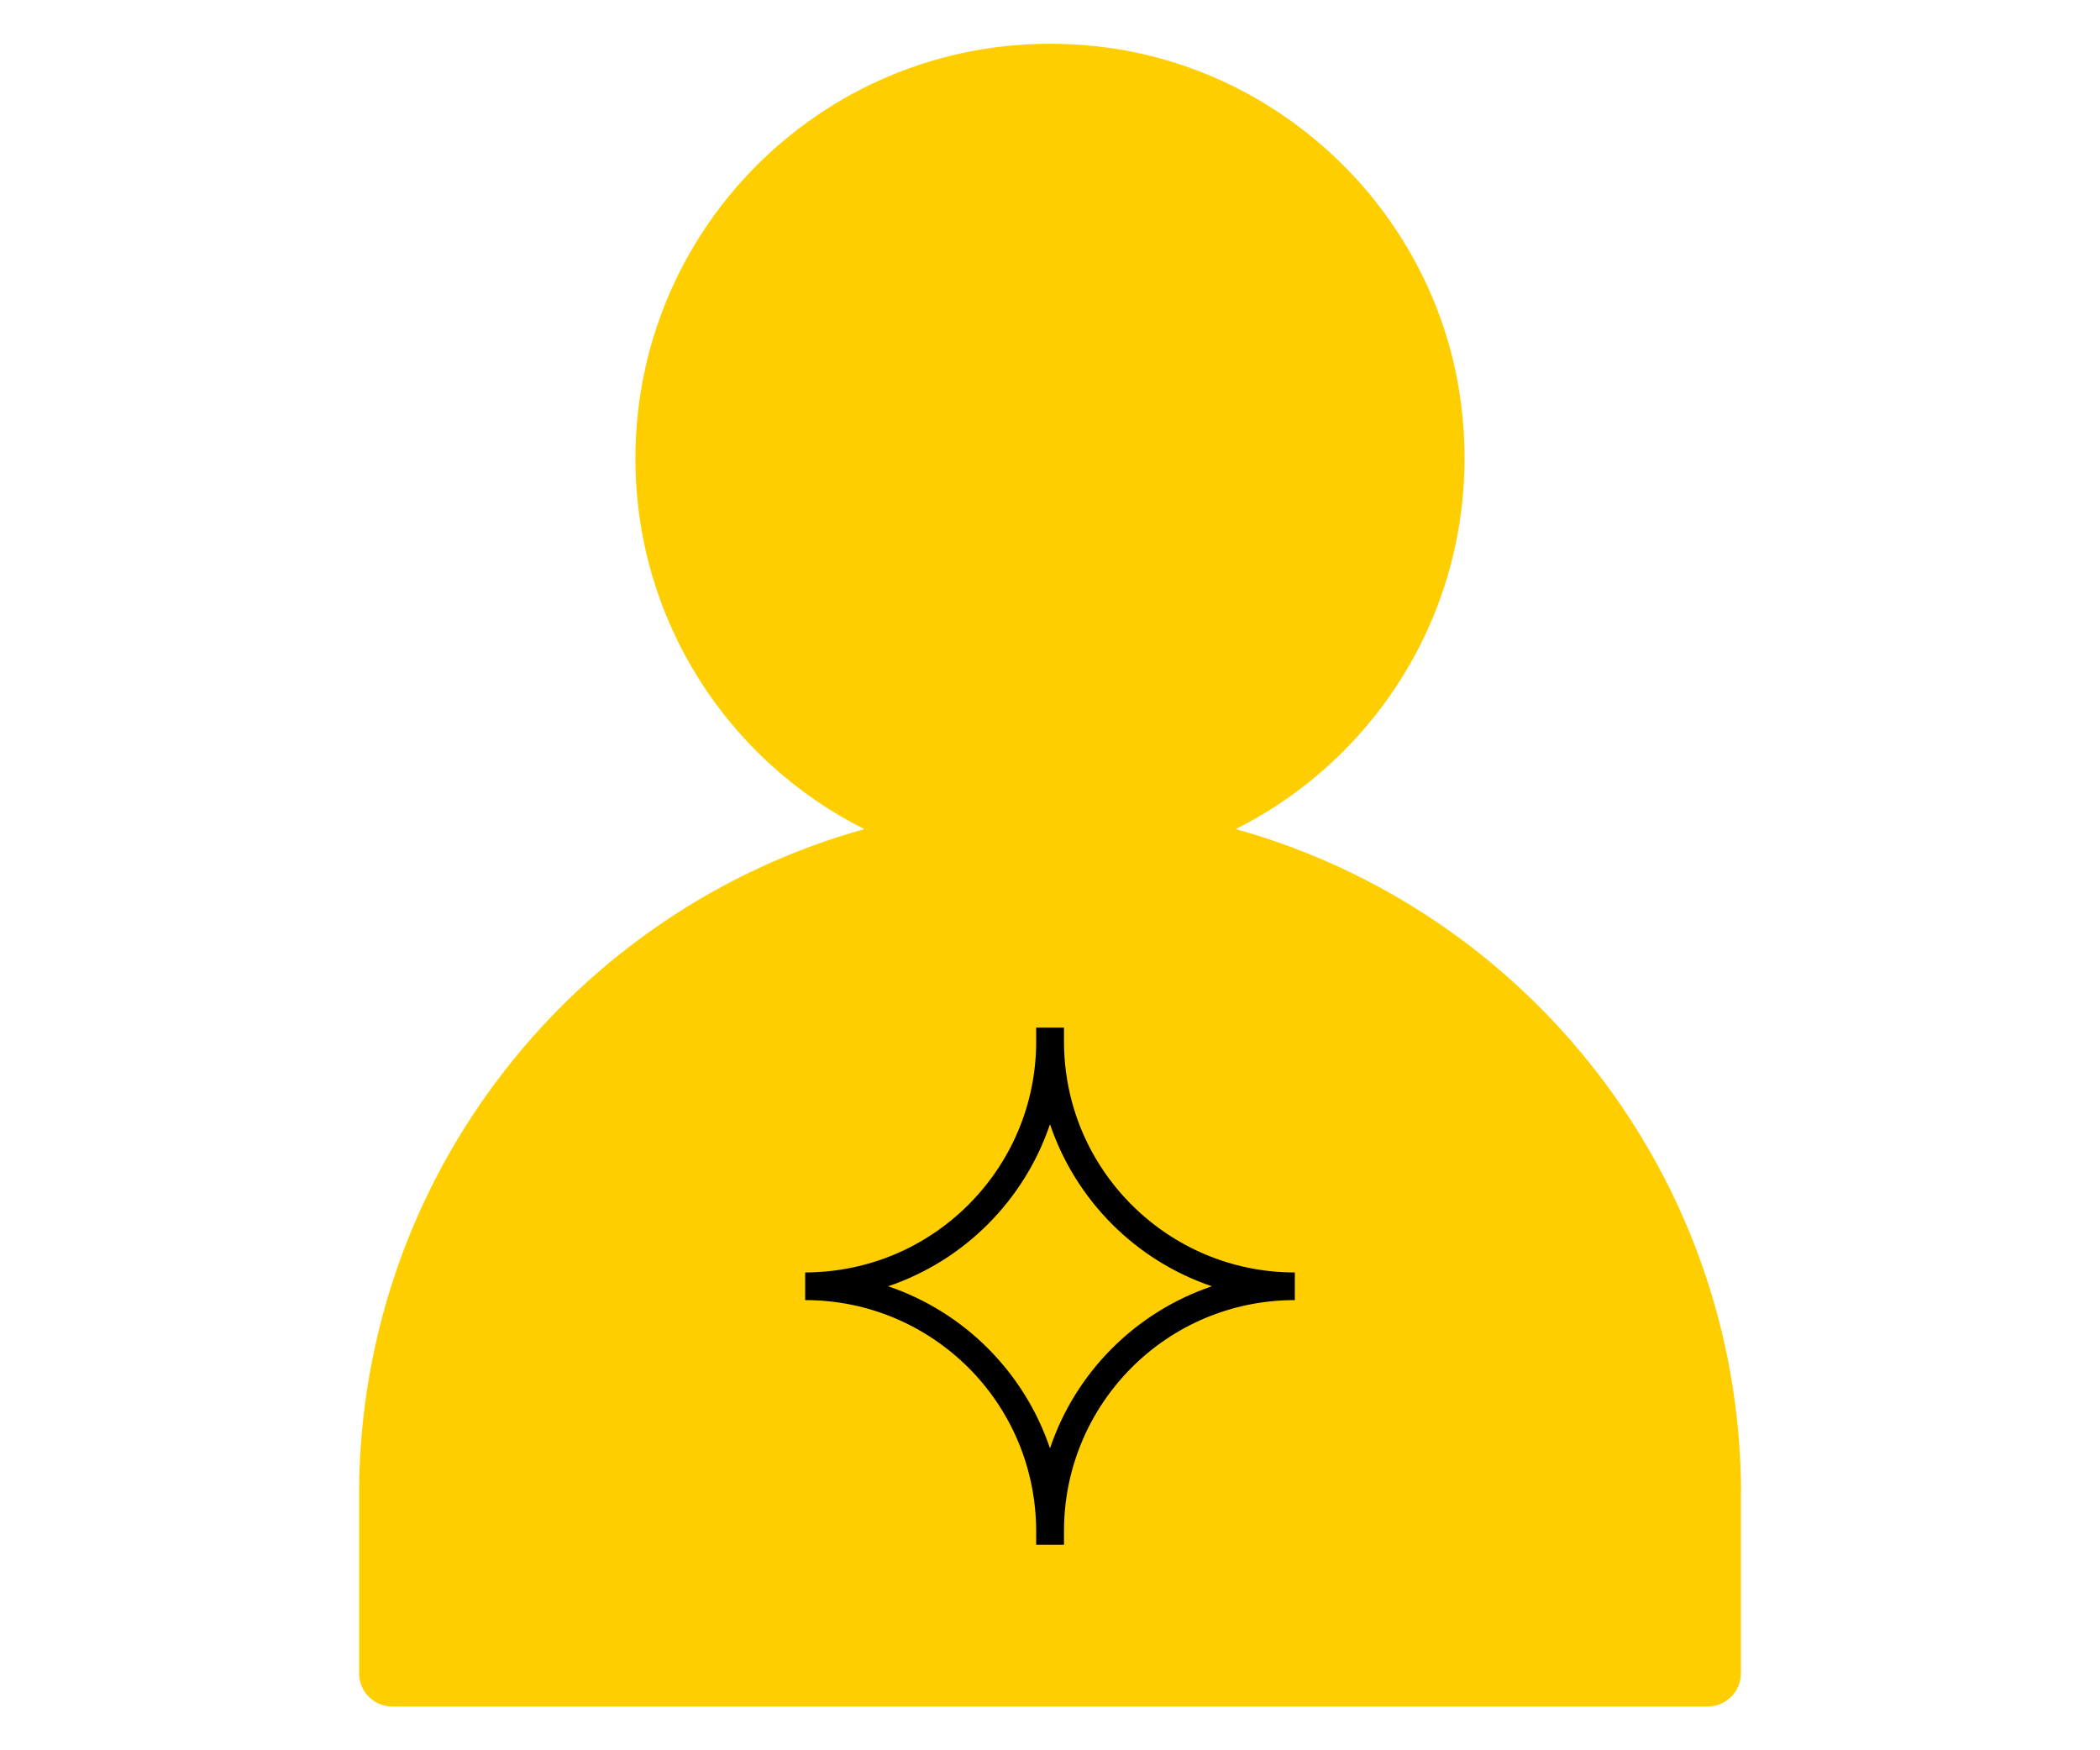
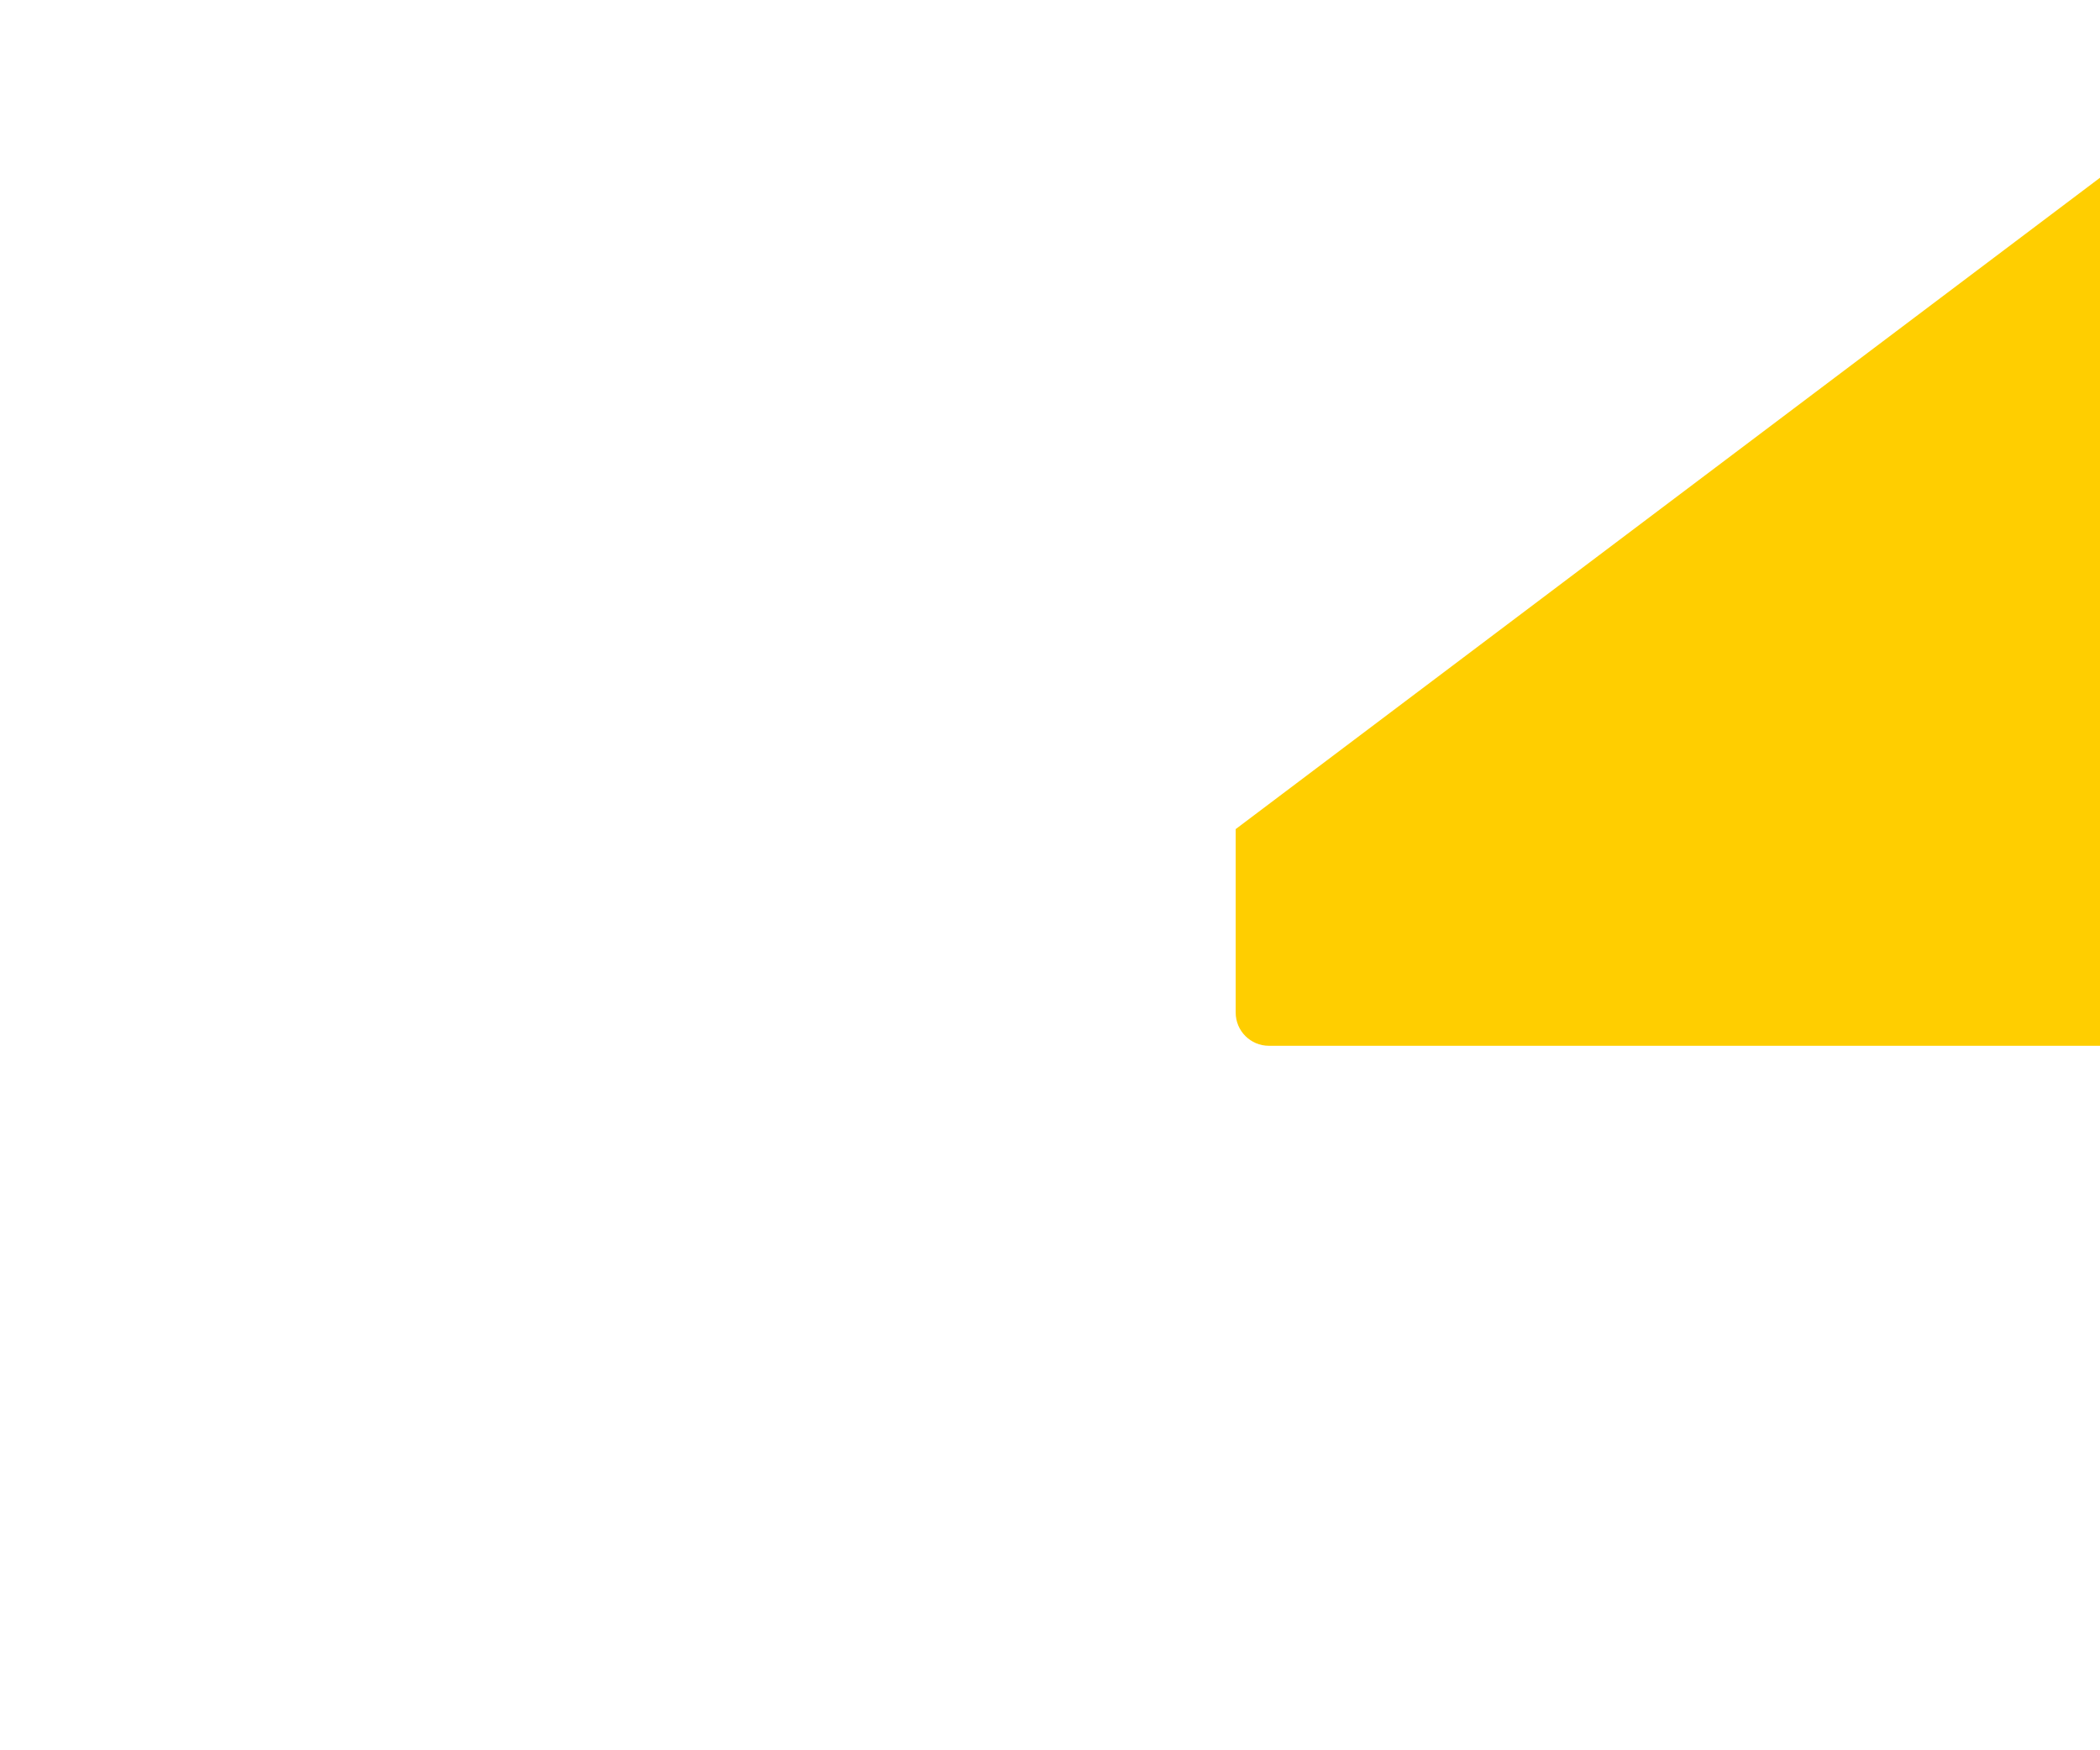
<svg xmlns="http://www.w3.org/2000/svg" id="Layer_1" data-name="Layer 1" viewBox="0 0 120 100">
  <defs>
    <style>
      .cls-1, .cls-2 {
        stroke-width: 0px;
      }

      .cls-2 {
        fill: #ffce00;
      }
    </style>
  </defs>
-   <path class="cls-2" d="m70.61,47.37c8.61-4.32,14.22-13.73,12.88-24.29-1.36-10.71-10.07-19.25-20.79-20.43-14.29-1.58-26.39,9.57-26.39,23.54,0,9.27,5.32,17.29,13.08,21.18-16.56,4.61-28.74,19.75-28.87,37.75h0v.12s0,0,0,0v10.36c0,1.05.85,1.9,1.9,1.9h75.16c1.05,0,1.9-.85,1.9-1.9v-10.36h.01c-.07-18.06-12.27-33.25-28.87-37.87Z" />
-   <path class="cls-1" d="m64.66,68.83c-2.39-2.39-3.86-5.68-3.86-9.33v-.79h-1.59v.79c0,3.65-1.48,6.94-3.87,9.33-2.39,2.39-5.68,3.86-9.33,3.87v1.58c3.65,0,6.94,1.48,9.33,3.86,2.39,2.39,3.86,5.68,3.87,9.33v.79h1.59v-.79c0-3.65,1.48-6.94,3.86-9.33,2.39-2.39,5.68-3.86,9.33-3.86v-1.58c-3.65,0-6.94-1.48-9.33-3.87Zm-4.66,13.92c-1.47-4.35-4.9-7.79-9.25-9.26,4.35-1.47,7.78-4.91,9.25-9.26,1.47,4.35,4.9,7.79,9.25,9.26-4.35,1.47-7.79,4.91-9.25,9.26Z" />
+   <path class="cls-2" d="m70.61,47.37h0v.12s0,0,0,0v10.36c0,1.05.85,1.9,1.9,1.9h75.16c1.05,0,1.9-.85,1.9-1.9v-10.36h.01c-.07-18.06-12.27-33.25-28.87-37.87Z" />
</svg>